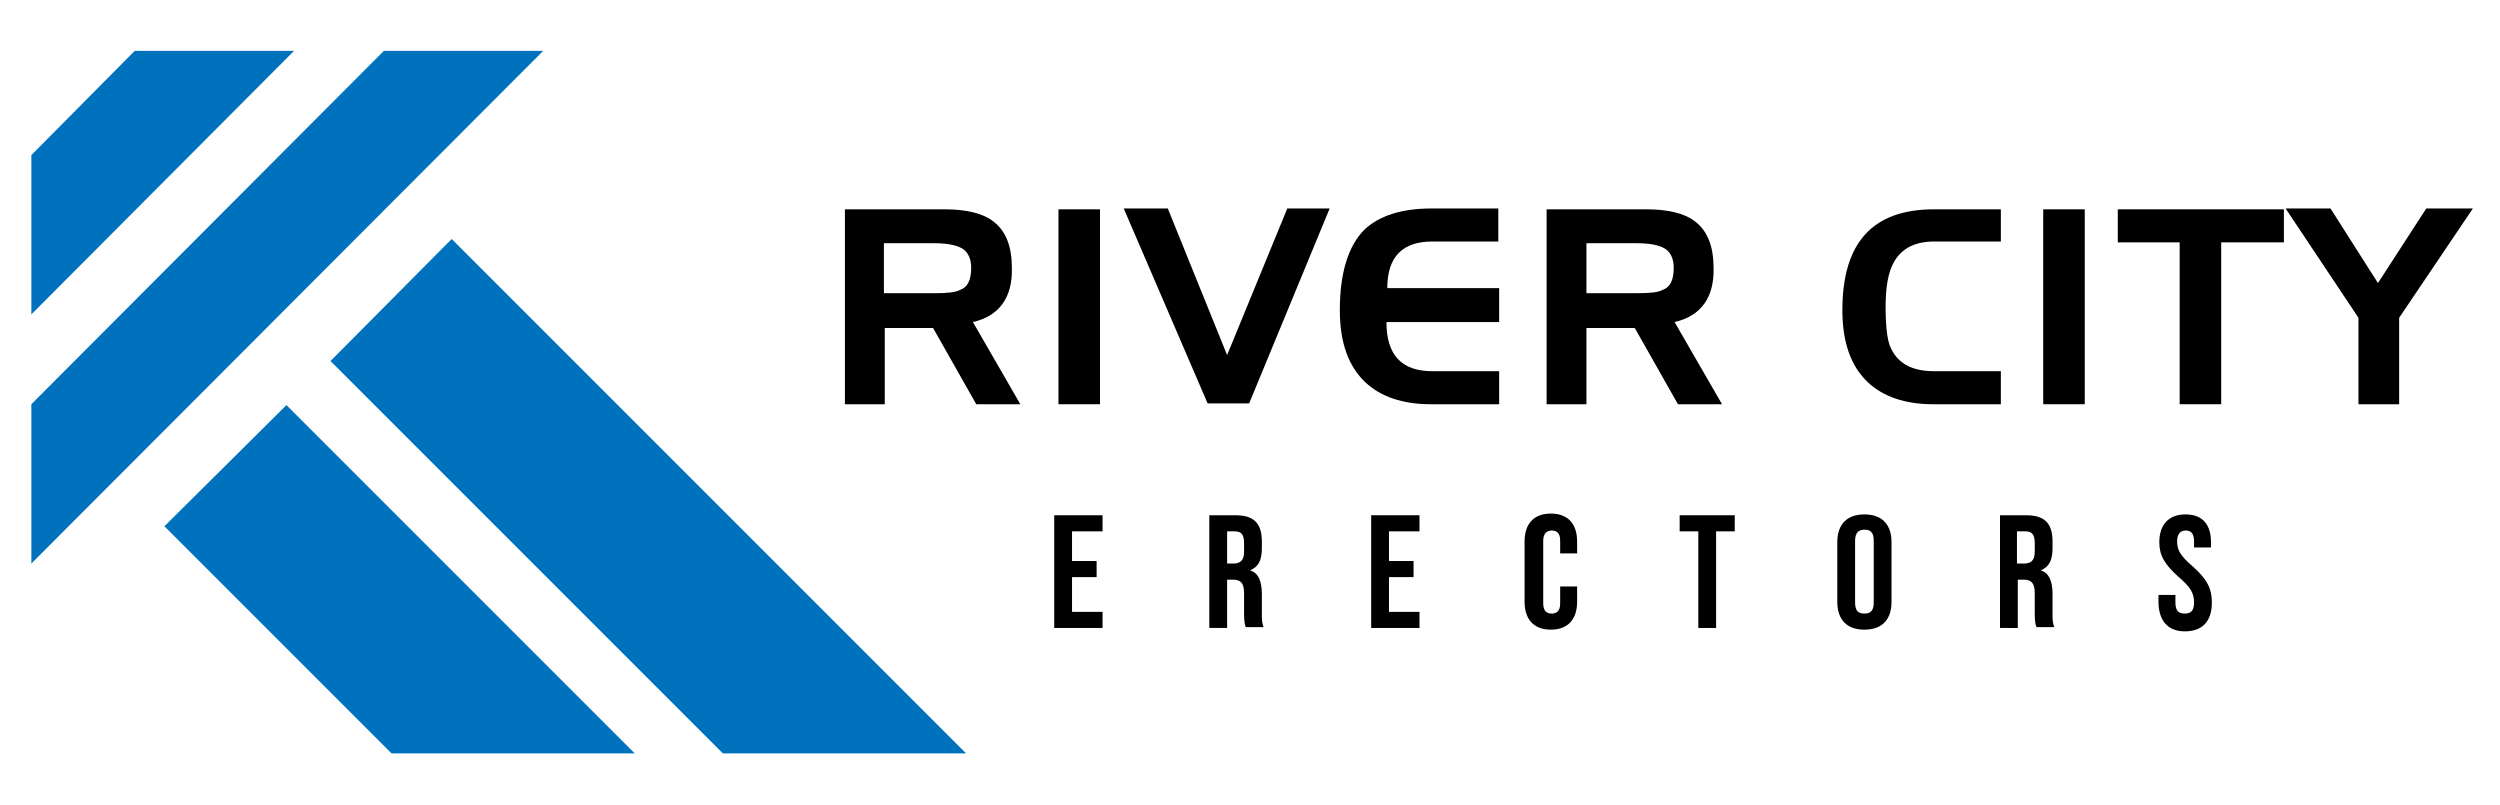
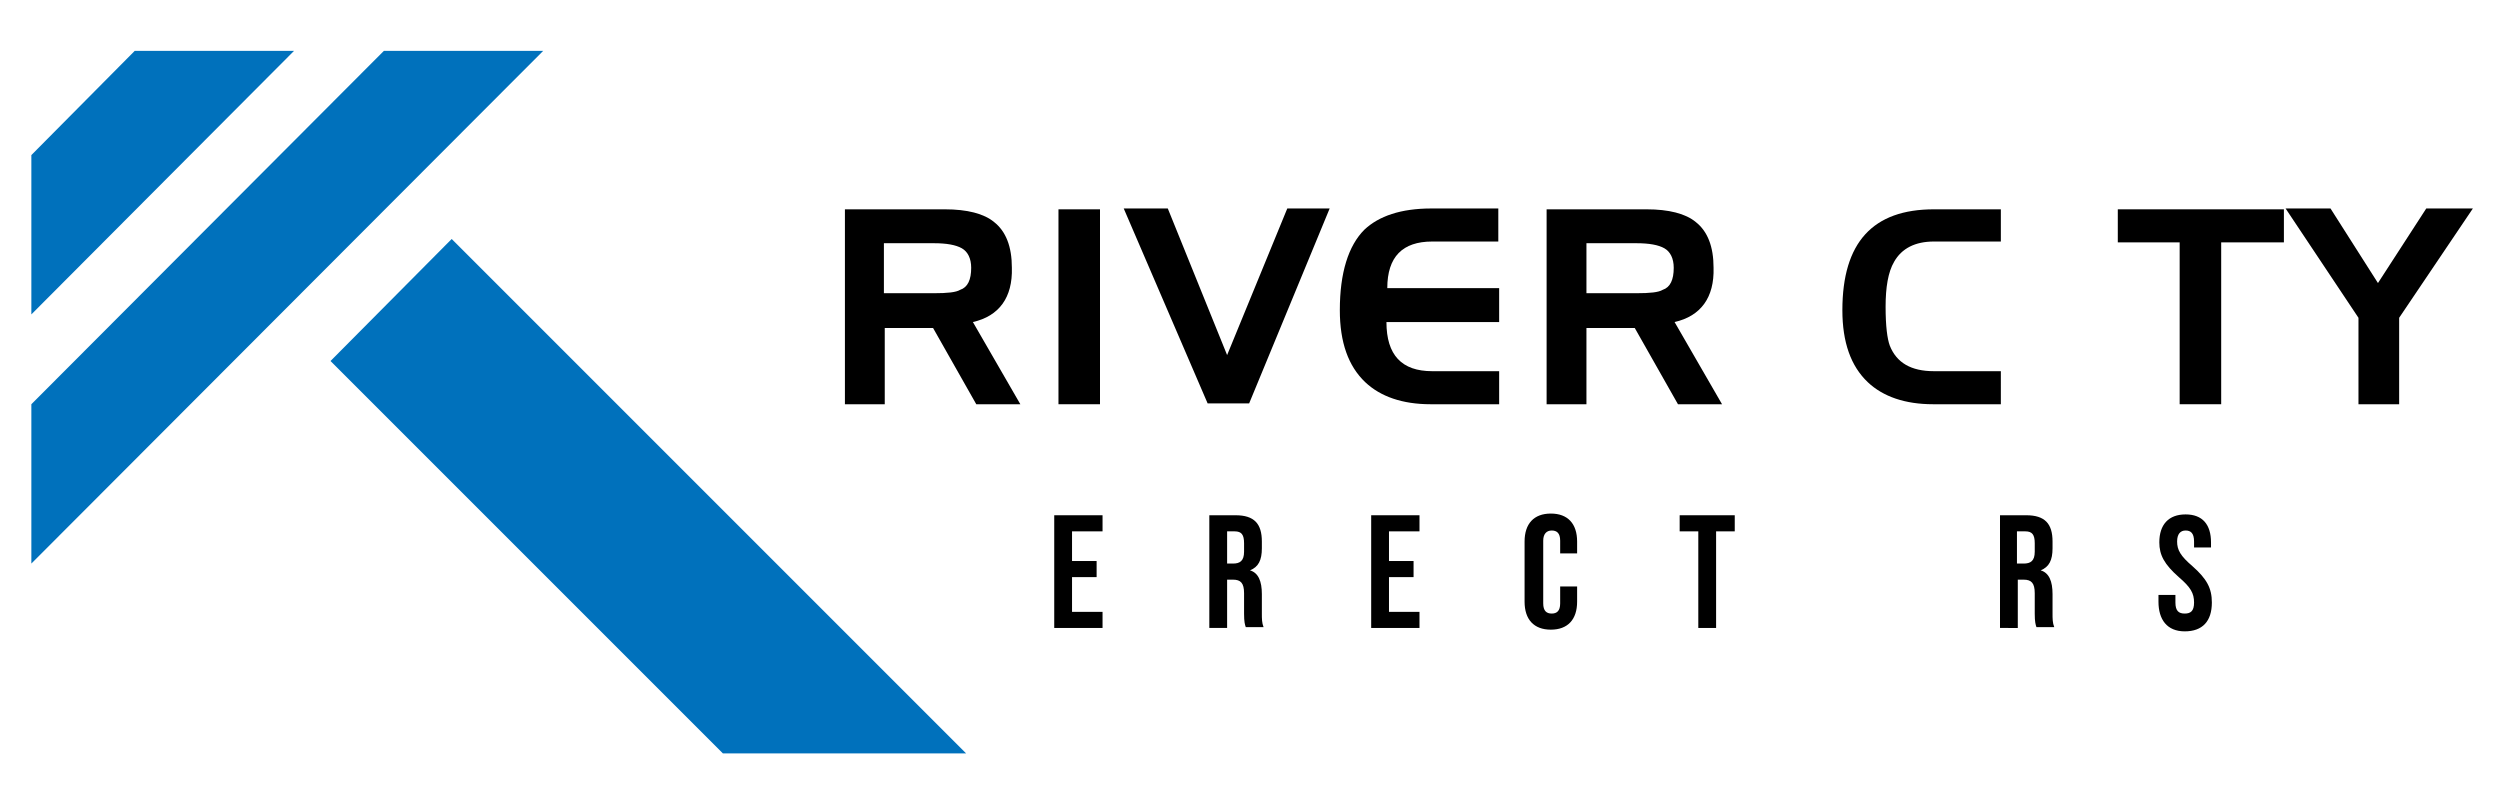
<svg xmlns="http://www.w3.org/2000/svg" version="1.1" id="Layer_1" x="0px" y="0px" viewBox="0 0 295 95" style="enable-background:new 0 0 295 95;" xml:space="preserve">
  <style type="text/css">
	.st0{fill:#0071BC;}
</style>
  <g>
    <path d="M124.4,60.8h5.7v1.9h-3.6v3.5h2.9v1.9h-2.9v4.1h3.6v1.9h-5.7V60.8z" />
    <path d="M142.7,60.8h3.1c2.2,0,3.1,1,3.1,3.1v0.8c0,1.4-0.4,2.2-1.4,2.6v0c1,0.3,1.4,1.3,1.4,2.8v2.3c0,0.6,0,1.1,0.2,1.6H147   c-0.1-0.3-0.2-0.6-0.2-1.6v-2.4c0-1.2-0.4-1.6-1.3-1.6h-0.7v5.7h-2.1V60.8z M145.5,66.5c0.8,0,1.3-0.3,1.3-1.4v-1   c0-1-0.3-1.4-1.1-1.4h-0.9v3.8H145.5z" />
    <path d="M161.8,60.8h5.7v1.9h-3.6v3.5h2.9v1.9h-2.9v4.1h3.6v1.9h-5.7V60.8z" />
    <path d="M179.9,71v-7.1c0-2.1,1.1-3.3,3.1-3.3s3.1,1.2,3.1,3.3v1.4h-2v-1.5c0-0.9-0.4-1.2-1-1.2s-1,0.4-1,1.2v7.4   c0,0.9,0.4,1.2,1,1.2s1-0.3,1-1.2v-2h2V71c0,2.1-1.1,3.3-3.1,3.3S179.9,73.1,179.9,71z" />
    <path d="M200.4,62.7h-2.2v-1.9h6.5v1.9h-2.2v11.4h-2.1V62.7z" />
-     <path d="M216.8,71v-7c0-2.1,1.1-3.3,3.2-3.3s3.2,1.2,3.2,3.3v7c0,2.1-1.1,3.3-3.2,3.3S216.8,73.1,216.8,71z M221.1,71.1v-7.3   c0-1-0.4-1.3-1.1-1.3c-0.7,0-1.1,0.4-1.1,1.3v7.3c0,1,0.4,1.3,1.1,1.3C220.7,72.4,221.1,72.1,221.1,71.1z" />
    <path d="M236,60.8h3.1c2.2,0,3.1,1,3.1,3.1v0.8c0,1.4-0.4,2.2-1.4,2.6v0c1,0.3,1.4,1.3,1.4,2.8v2.3c0,0.6,0,1.1,0.2,1.6h-2.1   c-0.1-0.3-0.2-0.6-0.2-1.6v-2.4c0-1.2-0.4-1.6-1.3-1.6h-0.7v5.7H236V60.8z M238.8,66.5c0.8,0,1.3-0.3,1.3-1.4v-1   c0-1-0.3-1.4-1.1-1.4h-1v3.8H238.8z" />
    <path d="M254.7,71v-0.8h2v0.9c0,1,0.4,1.3,1.1,1.3s1.1-0.3,1.1-1.3c0-1.1-0.4-1.8-1.8-3c-1.7-1.5-2.3-2.6-2.3-4.1   c0-2.1,1.1-3.3,3.1-3.3c2,0,3,1.2,3,3.3v0.6h-2v-0.7c0-1-0.4-1.3-1-1.3s-1,0.4-1,1.3c0,1,0.4,1.7,1.8,2.9c1.7,1.5,2.3,2.6,2.3,4.3   c0,2.2-1.1,3.4-3.2,3.4S254.7,73.1,254.7,71z" />
  </g>
  <g>
    <path d="M120.4,47.7h-5.2l-5.1-9h-5.7v9h-4.7v-23h11.8c2.6,0,4.6,0.5,5.8,1.5c1.4,1.1,2.1,2.9,2.1,5.4c0.1,3.5-1.5,5.7-4.6,6.4   L120.4,47.7z M114.6,31.6c0-1.1-0.4-1.9-1.1-2.3c-0.7-0.4-1.8-0.6-3.3-0.6h-5.9v5.9h5.9c1.6,0,2.6-0.1,3.1-0.4   C114.2,33.9,114.6,33,114.6,31.6z" />
    <path d="M129.8,47.7h-4.9v-23h4.9V47.7z" />
    <path d="M156.9,24.6l-9.5,23h-4.9l-9.9-23h5.2l7,17.3l7.1-17.3H156.9z" />
    <path d="M176.9,47.7h-8.1c-3.3,0-5.9-0.9-7.7-2.6c-2-1.9-3-4.7-3-8.5c0-4.4,1-7.6,2.9-9.5c1.7-1.6,4.3-2.5,7.9-2.5h7.9v3.9H169   c-3.5,0-5.3,1.8-5.3,5.5h13.2V38h-13.3c0,3.9,1.8,5.8,5.4,5.8h7.9V47.7z" />
    <path d="M203.2,47.7H198l-5.1-9h-5.7v9h-4.7v-23h11.8c2.6,0,4.6,0.5,5.8,1.5c1.4,1.1,2.1,2.9,2.1,5.4c0.1,3.5-1.5,5.7-4.6,6.4   L203.2,47.7z M197.5,31.6c0-1.1-0.4-1.9-1.1-2.3c-0.7-0.4-1.8-0.6-3.3-0.6h-5.9v5.9h5.9c1.6,0,2.6-0.1,3.1-0.4   C197.1,33.9,197.5,33,197.5,31.6z" />
    <path d="M236.2,47.7h-8.1c-3.3,0-5.9-0.9-7.7-2.6c-2-1.9-3-4.7-3-8.5c0-8,3.6-11.9,10.8-11.9h7.9v3.8h-7.9c-2.2,0-3.8,0.8-4.7,2.4   c-0.7,1.2-1,3-1,5.3c0,2.3,0.2,3.8,0.5,4.6c0.8,2,2.5,3,5.2,3h7.9V47.7z" />
-     <path d="M246,47.7h-4.9v-23h4.9V47.7z" />
    <path d="M269.5,28.6h-7.4v19.1h-4.9V28.6h-7.3v-3.9h19.6V28.6z" />
    <path d="M291.8,24.6l-8.7,12.9v10.2h-4.8V37.5l-8.6-12.9h5.3l5.6,8.8l5.7-8.8H291.8z" />
  </g>
  <polygon class="st0" points="3.7,47.7 3.7,66.5 64.1,6 45.3,6 " />
  <polygon class="st0" points="15.9,6 3.7,18.3 3.7,37.1 34.7,6 " />
-   <polygon class="st0" points="33.8,47.8 19.4,62.1 46.2,88.9 74.9,88.9 " />
  <polygon class="st0" points="53.3,28.2 39,42.6 85.3,88.9 114,88.9 " />
</svg>